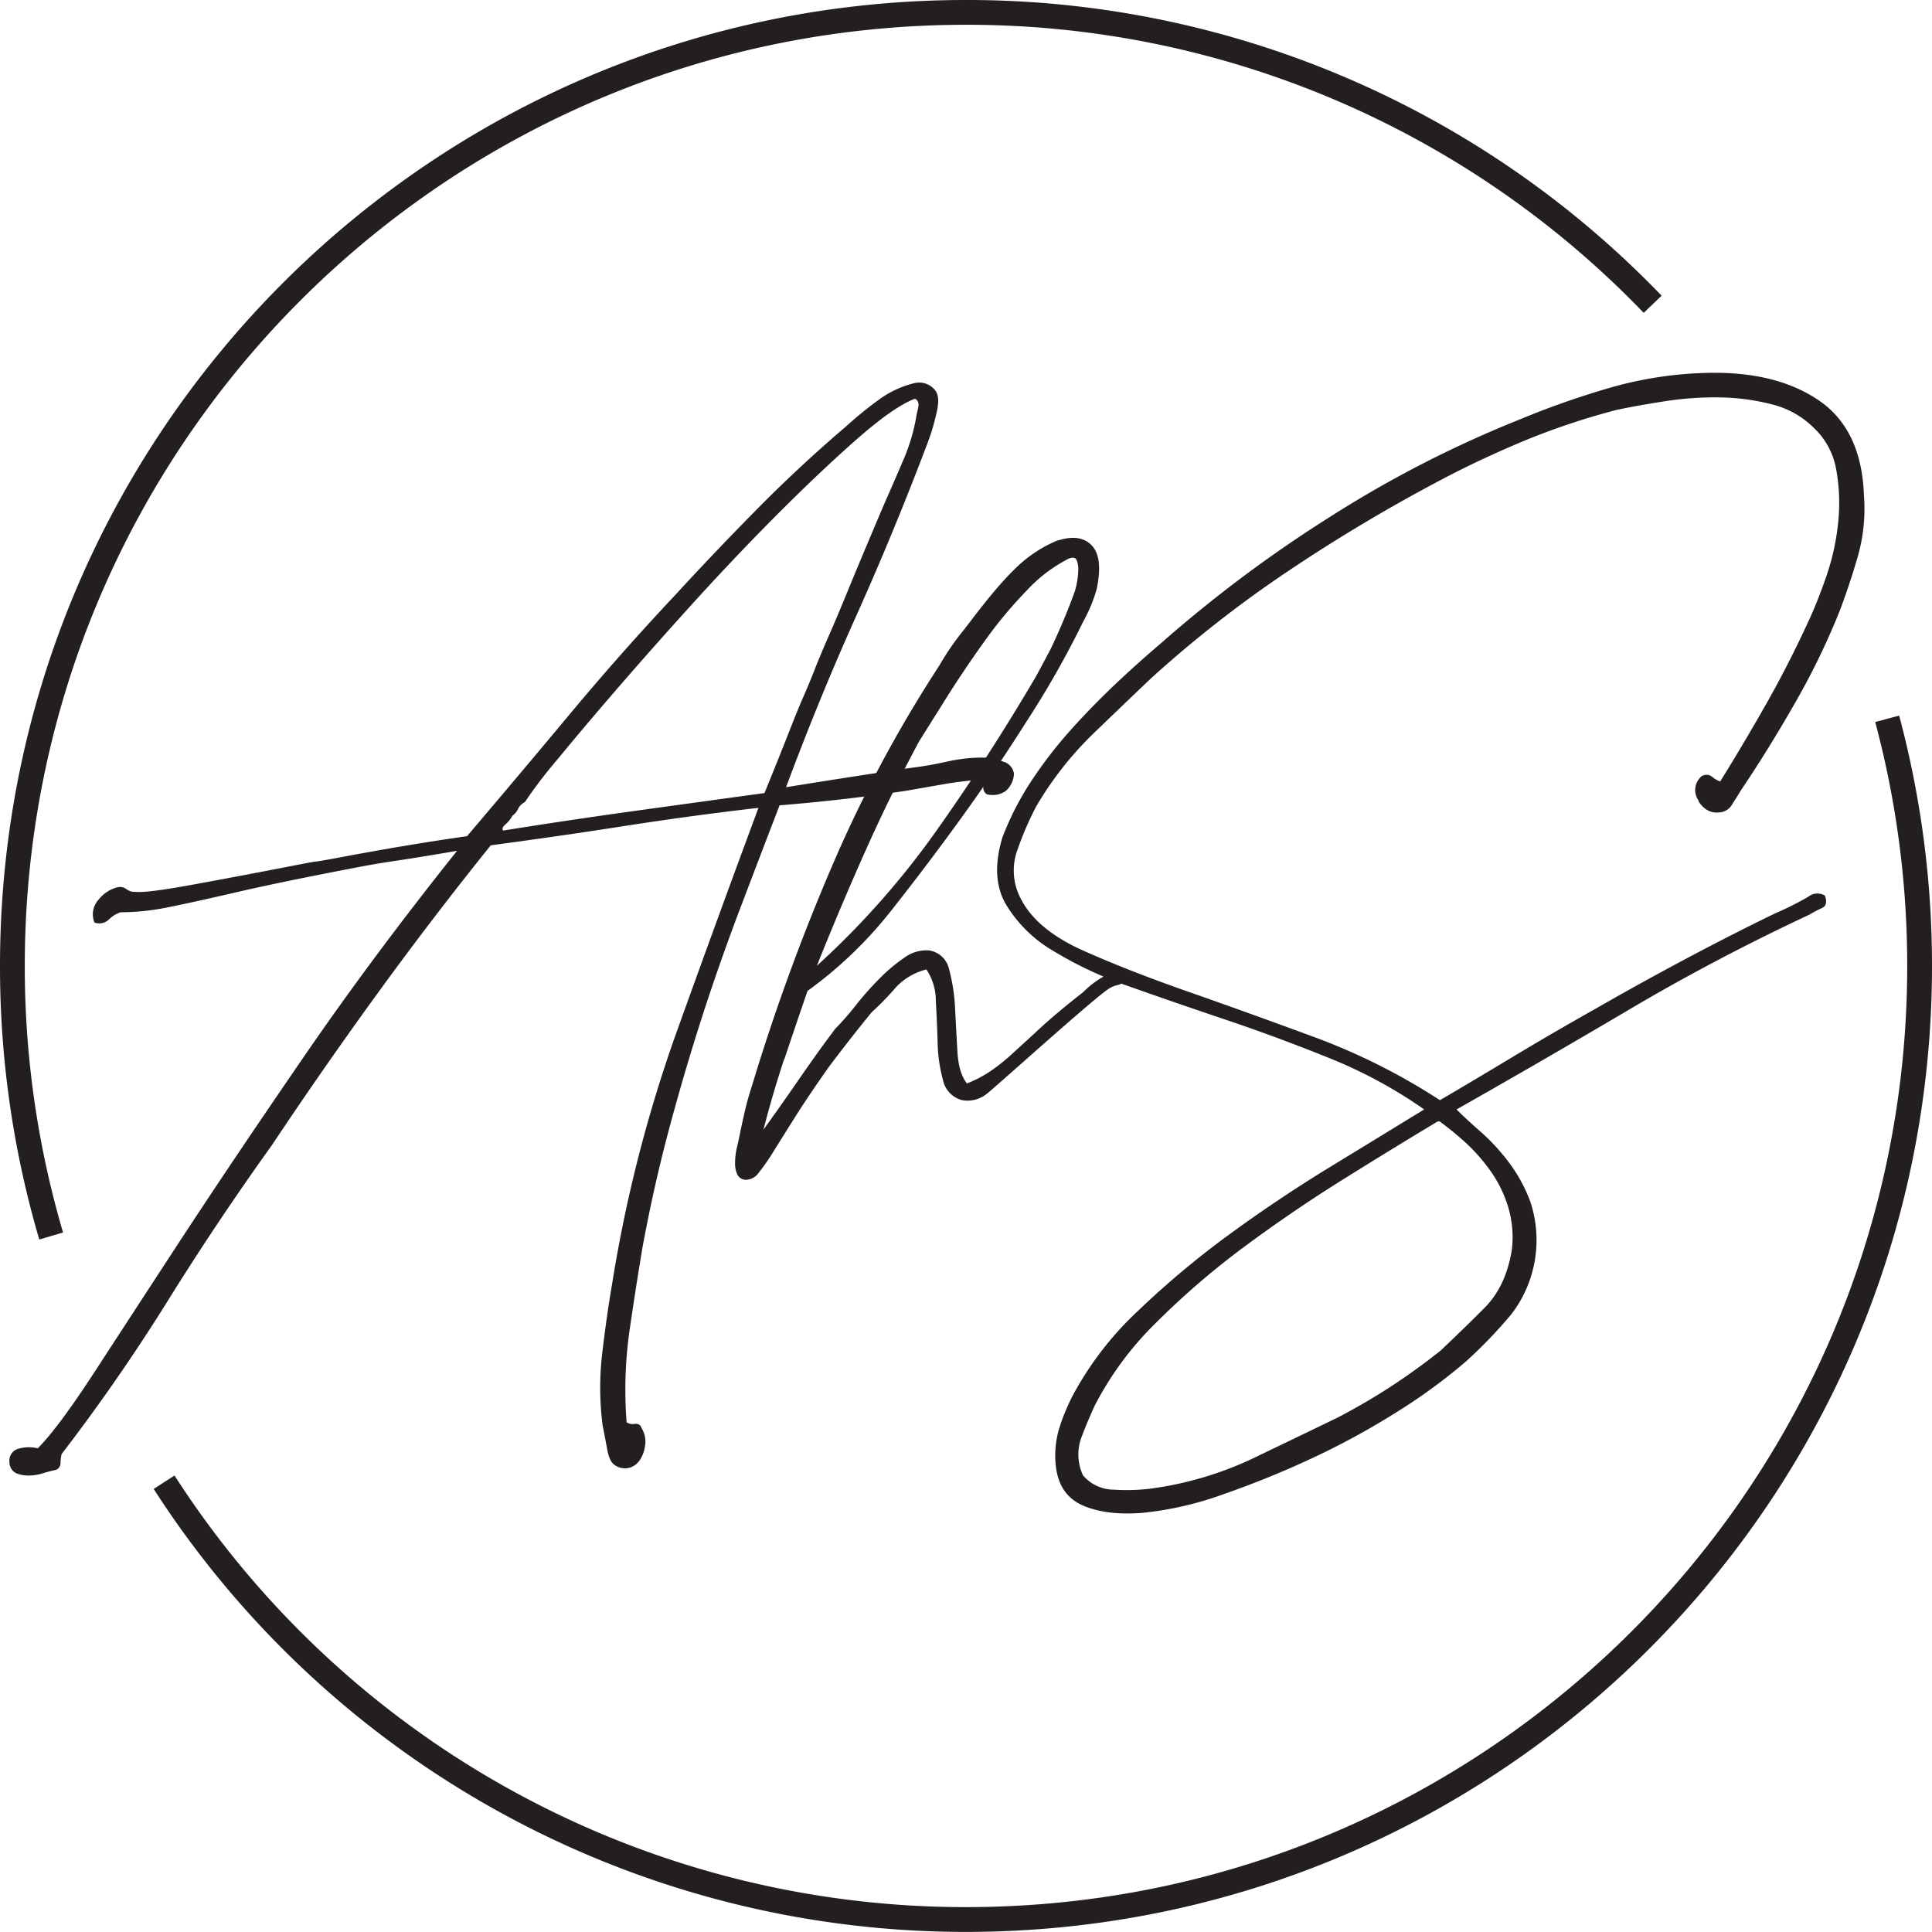
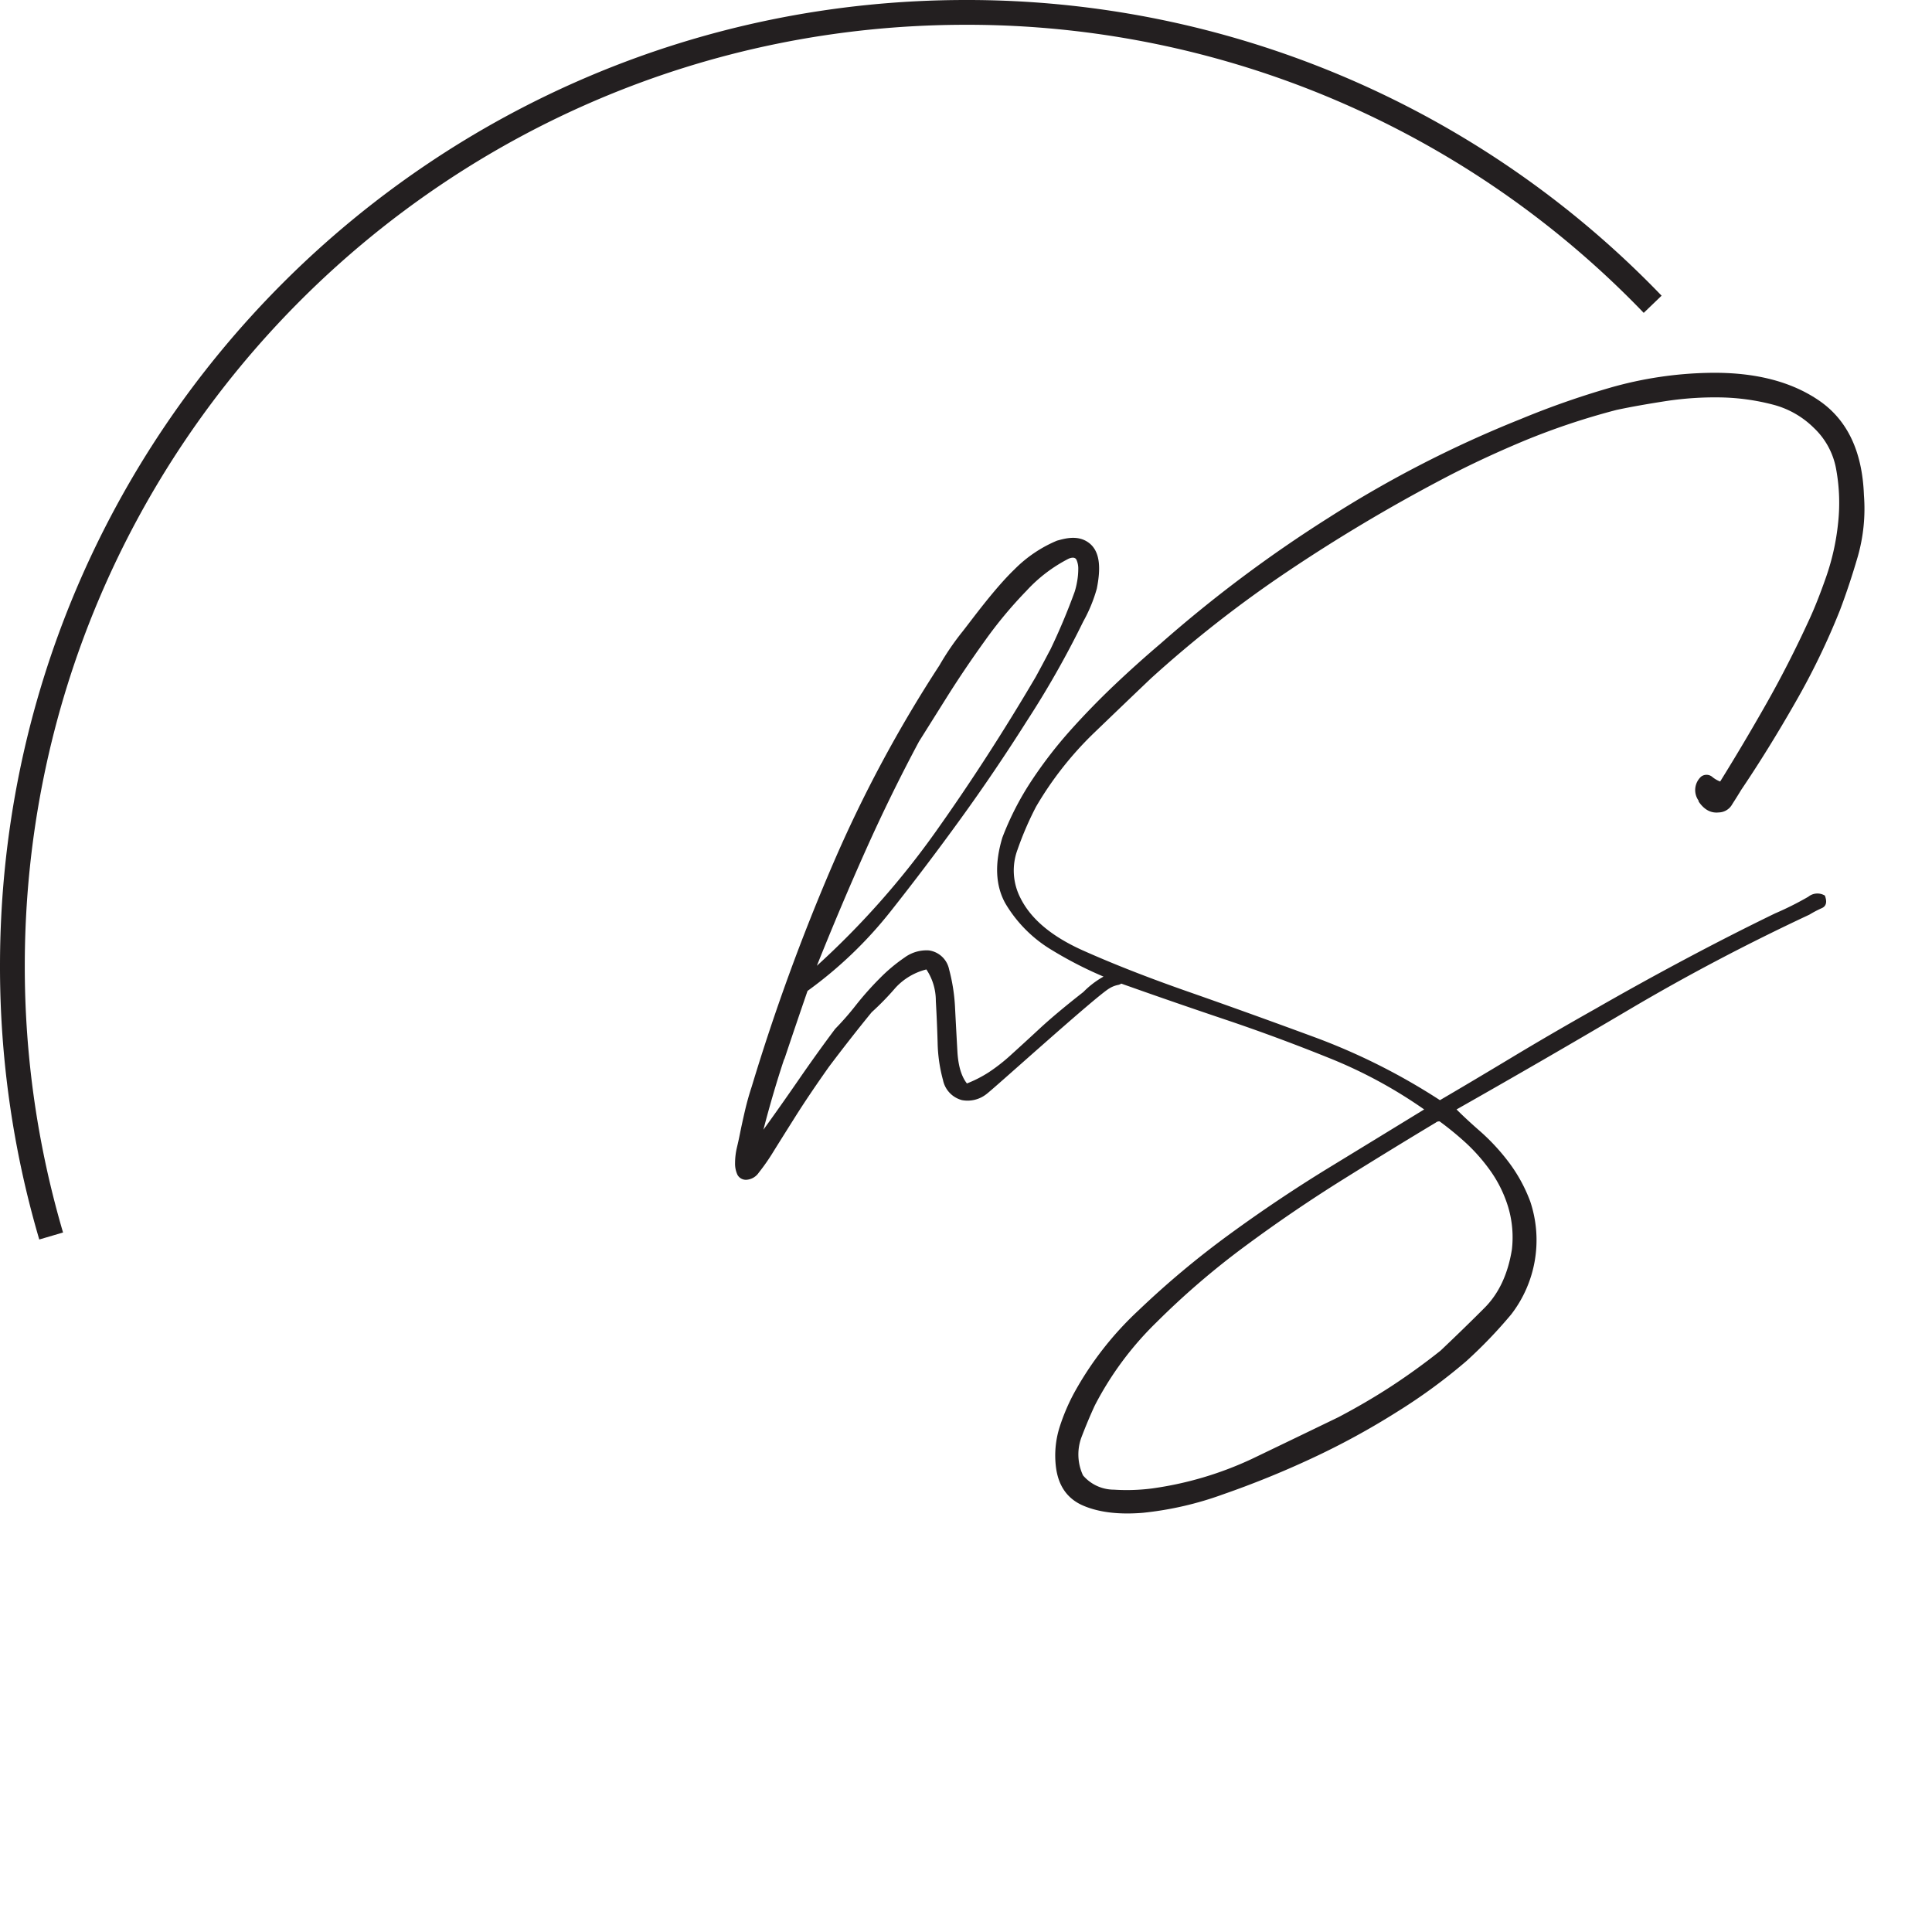
<svg xmlns="http://www.w3.org/2000/svg" viewBox="0 0 389.73 389.72">
  <defs>
    <style>.cls-1{fill:none;stroke:#231f20;stroke-width:5px;}.cls-2{fill:#231f20;}</style>
  </defs>
  <g id="Layer_2" data-name="Layer 2">
    <g id="Layer_1-2" data-name="Layer 1">
-       <path class="cls-1" d="M33.1,299a192.22,192.22,0,0,0,161.76,88.21c106.24,0,192.37-86.12,192.37-192.36A192.69,192.69,0,0,0,380.69,145" />
      <path class="cls-2" d="M290.39,226.2a62.88,62.88,0,0,1,5.4,4.43,36.44,36.44,0,0,1,5,5.75,25.34,25.34,0,0,1,3.47,7.19,21.36,21.36,0,0,1,.72,8.51q-1.2,7.42-5.51,11.74c-2.87,2.88-5.84,5.76-8.87,8.63q-4.8,3.82-9.94,7.19c-3.44,2.24-7,4.31-10.67,6.24q-8.38,4.06-17.38,8.38a70.06,70.06,0,0,1-20.25,6,40,40,0,0,1-7.66.24,8.21,8.21,0,0,1-6.23-2.88,10,10,0,0,1-.37-7.54q1.32-3.48,2.76-6.59a65.11,65.11,0,0,1,12.46-16.78,160.09,160.09,0,0,1,17.86-15.34q9.71-7.19,19.89-13.54t18.57-11.38a1,1,0,0,1,.72-.24m52.25-64.59q1.67,2.52,4.07,2.27a3.19,3.19,0,0,0,2.76-1.67q1.08-1.68,1.8-2.88,5.5-8.15,10.9-17.61a145,145,0,0,0,9-18.58q1.9-5,3.59-10.78A35.22,35.22,0,0,0,376,99.9q-.48-13.19-9-19.06T344.8,75.21a77.36,77.36,0,0,0-20,3,171.13,171.13,0,0,0-18.1,6.35A230.21,230.21,0,0,0,268,104.45a267.24,267.24,0,0,0-33.91,25.4q-4.8,4.08-9.34,8.39t-8.75,9a88.55,88.55,0,0,0-7.79,10.06,58.87,58.87,0,0,0-6,11.63q-2.4,7.91.59,13.3a26.93,26.93,0,0,0,9.47,9.47A78.92,78.92,0,0,0,227.84,199q9.1,3.23,19.41,6.7T268,213.38a94.8,94.8,0,0,1,19.29,10.42q-8.62,5.28-19,11.62T248,249a180.51,180.51,0,0,0-18.33,15.33,66.33,66.33,0,0,0-13.06,16.78,40.38,40.38,0,0,0-2.88,6.83,19,19,0,0,0-.72,8q.72,5.74,5.52,7.79c3.19,1.36,7.19,1.83,12,1.44a67.18,67.18,0,0,0,16.18-3.72,189.27,189.27,0,0,0,18-7.31,153.09,153.09,0,0,0,17.13-9.35,113,113,0,0,0,13.91-10.18,94.29,94.29,0,0,0,9.1-9.47,24.54,24.54,0,0,0,3.84-22.76,31.16,31.16,0,0,0-4.32-7.91,42.11,42.11,0,0,0-5.63-6.12q-3-2.62-4.92-4.55,17.75-10.06,35-20.25t36.19-19.05a21.41,21.41,0,0,1,2.52-1.32c.87-.4,1.07-1.24.59-2.52a2.92,2.92,0,0,0-3.35.24,63.77,63.77,0,0,1-6.71,3.36q-8.88,4.31-18.1,9.22t-18.09,10q-8.88,5-16.9,9.83t-14.5,8.62a127.55,127.55,0,0,0-25.28-12.7q-13.55-5-25.64-9.23t-21.34-8.38q-9.23-4.2-12.34-10.43a12.09,12.09,0,0,1-.6-9.83,65.1,65.1,0,0,1,3.72-8.62A69.17,69.17,0,0,1,220.53,148q6.84-6.58,11.63-11.14a239.85,239.85,0,0,1,27.56-21.57,339.12,339.12,0,0,1,30.91-18.46q7.67-4.07,16.54-7.79a143.38,143.38,0,0,1,18.93-6.35c3-.64,6.39-1.23,10.07-1.8a65.76,65.76,0,0,1,11-.72,44.8,44.8,0,0,1,10.43,1.44,18.16,18.16,0,0,1,8.27,4.68,15.08,15.08,0,0,1,4.55,8.5,37.55,37.55,0,0,1,.36,10.79,47.84,47.84,0,0,1-2.4,10.78q-1.8,5.16-3.47,8.75-4.08,8.88-8.63,16.9T347,157.65a5.74,5.74,0,0,1-1.68-1,1.81,1.81,0,0,0-2.15,0,3.67,3.67,0,0,0-.48,4.92M211.79,131.19q-1.44,2.76-2.88,5.39-9.58,16.3-20.13,31.16a167.89,167.89,0,0,1-24,27.08q4.8-12,9.83-23.25t10.78-22l5.87-9.35q3.48-5.5,7.44-11a86.27,86.27,0,0,1,8.38-10.06,30.15,30.15,0,0,1,8.51-6.47c.8-.32,1.32-.24,1.56.23a4.35,4.35,0,0,1,.36,1.92,14.1,14.1,0,0,1-.24,2.52,15.08,15.08,0,0,1-.48,2,127.8,127.8,0,0,1-5,11.87m-53.57,82.44q2.28-6.82,4.68-13.78a84.11,84.11,0,0,0,16.77-16.06q7.2-9.1,14.14-18.69t13.3-19.65a190.24,190.24,0,0,0,11.41-20.12,30.5,30.5,0,0,0,2.73-6.62c.78-3.9.78-7.41-1.55-9.21s-5.2-.8-6.47-.48a26.44,26.44,0,0,0-8.58,5.79c-4.06,3.9-8.65,10.23-10.48,12.54a53.73,53.73,0,0,0-4.67,6.84,264.89,264.89,0,0,0-21.45,40,420.79,420.79,0,0,0-16.42,45q-.72,2.16-1.32,4.68c-.39,1.67-.75,3.31-1.07,4.91-.16.8-.36,1.72-.61,2.76a13.82,13.82,0,0,0-.35,3,5.34,5.34,0,0,0,.48,2.4,1.93,1.93,0,0,0,1.92,1,3.26,3.26,0,0,0,2.39-1.44,41.26,41.26,0,0,0,3-4.32c1.19-1.91,2.67-4.27,4.43-7.06s4-6.12,6.71-9.95c1.44-1.92,2.88-3.79,4.32-5.63s2.87-3.63,4.31-5.39a55.16,55.16,0,0,0,4.79-4.92,12.62,12.62,0,0,1,6.24-3.71,11.36,11.36,0,0,1,1.91,6.35q.24,4.2.36,8.38a30.74,30.74,0,0,0,1.08,7.56,5.27,5.27,0,0,0,3.83,4.07,6.15,6.15,0,0,0,4.92-1.2c1.51-1.11,22.08-19.73,24.8-21.33a5.29,5.29,0,0,1,1.8-.71,1.67,1.67,0,0,0,1.32-1.44c-.33-1.28-1-1.72-2-1.33a12.28,12.28,0,0,0-2.28,1.09,18.13,18.13,0,0,0-4.07,3.11q-5.52,4.32-8.87,7.43c-2.24,2.08-4.16,3.83-5.75,5.27a36.11,36.11,0,0,1-4.44,3.48,24.94,24.94,0,0,1-4.43,2.27q-1.68-2.14-1.92-6.47c-.16-2.87-.32-5.79-.47-8.74a36.67,36.67,0,0,0-1.2-7.79,4.84,4.84,0,0,0-4.08-3.84,7.48,7.48,0,0,0-4.91,1.44,33.33,33.33,0,0,0-5,4.19,62.41,62.41,0,0,0-4.8,5.4,57.38,57.38,0,0,1-4.19,4.79q-3.6,4.8-7.31,10.18T154,227.89q1.92-7.42,4.19-14.26" />
-       <path class="cls-2" d="M184.69,80.49a1.34,1.34,0,0,1,.58,1.37,9.81,9.81,0,0,1-.34,1.61,38,38,0,0,1-2.64,9.16q-1.95,4.59-3.78,8.7-4.59,10.78-7.22,17.19t-4.35,10.31c-1.14,2.59-2,4.69-2.63,6.3s-1.34,3.36-2.18,5.26-1.83,4.36-3,7.34-2.79,7.06-4.92,12.25q-13.51,1.85-26.58,3.66t-26.11,3.9c-.31-.31-.15-.72.46-1.26a5.56,5.56,0,0,0,1.37-1.72,3.44,3.44,0,0,0,1.15-1.37,3,3,0,0,1,1.37-1.38,94.4,94.4,0,0,1,6.65-8.7q5.26-6.42,12.59-14.89t16-18q8.7-9.51,17-17.76t15.24-14.31q7-6.08,11.11-7.68Zm-.22-3.21A20.35,20.35,0,0,0,177,80.84a76.66,76.66,0,0,0-6.3,5.15q-9.39,8-18.1,16.83t-16.26,17.07q-11,11.69-21.31,24.06T94.21,168.68q-11.46,1.62-24.85,4.13c-8.94,1.68-2.46.31-10.33,1.84s-14.74,2.82-20.62,3.89-9.58,1.53-11.11,1.37a2.78,2.78,0,0,1-1.83-.57,2.1,2.1,0,0,0-1.83-.34,7,7,0,0,0-3.78,2.52,4.35,4.35,0,0,0-.8,4.58,2.8,2.8,0,0,0,2.86-.58,6.26,6.26,0,0,1,2.4-1.49A48.57,48.57,0,0,0,34,183q5-1,13.63-3t22.67-4.7c9.4-1.83,6.78-1.07,21.9-3.67q-17,21.3-30.7,41.24T37.17,249q-10.55,16.16-18,27.61T7.62,292.16a7.76,7.76,0,0,0-4,.11,2.48,2.48,0,0,0-1.72,2.63,2.51,2.51,0,0,0,1.38,2.29,6.61,6.61,0,0,0,2.52.46,9.63,9.63,0,0,0,2.86-.46c1-.3,1.87-.53,2.64-.68a1.49,1.49,0,0,0,.91-1.37,7.73,7.73,0,0,1,.23-1.84q11.45-14.9,21.42-30.92t21-31.39q10.53-15.8,21.53-30.92T99,170.52q13.74-1.83,27-3.9t27-3.66q-8.25,22.22-16.72,45.81a283.07,283.07,0,0,0-12.83,50.4c-.77,4.43-1.41,9.12-2,14.09a59.48,59.48,0,0,0,.12,14.32c.31,1.52.61,3.12.92,4.81s.83,2.75,1.6,3.2a3.57,3.57,0,0,0,3,.46,3.91,3.91,0,0,0,2.17-1.83,7.11,7.11,0,0,0,.92-3.1,5,5,0,0,0-.8-3.09c-.16-.61-.61-.87-1.38-.8a2,2,0,0,1-1.6-.34,85.21,85.21,0,0,1,.57-18.33q1.26-8.7,2.64-16.95,2.28-12.37,5.38-23.94t6.64-22.56q3.56-11,7.56-21.54t8.14-21.3c8.09-1.22-7.51.8.82.11s16.53-1.64,24.62-2.86l7.91-1.38a73,73,0,0,1,7.9-.91,5.14,5.14,0,0,0-.23,1.6,1.56,1.56,0,0,0,.69,1.38,4.56,4.56,0,0,0,3.89-.69,4.9,4.9,0,0,0,1.61-3.44,3,3,0,0,0-1.72-2.29c-.84-.3-1.8-.61-2.87-.92a32.27,32.27,0,0,0-8.58.69,76.31,76.31,0,0,1-7.91,1.38q-12.36,1.83-24.4,3.78c-8,1.3,7.66-.57-.59.34q6.64-17.87,14.2-34.7T187,89.66a42.35,42.35,0,0,0,1.72-5.51c.54-2.13,1-4.43-.34-5.72a4.1,4.1,0,0,0-3.89-1.15" />
      <path class="cls-1" d="M333.38,61.38A191.8,191.8,0,0,0,194.86,2.5C88.63,2.5,2.5,88.62,2.5,194.86a192.39,192.39,0,0,0,7.82,54.47" />
    </g>
  </g>
</svg>